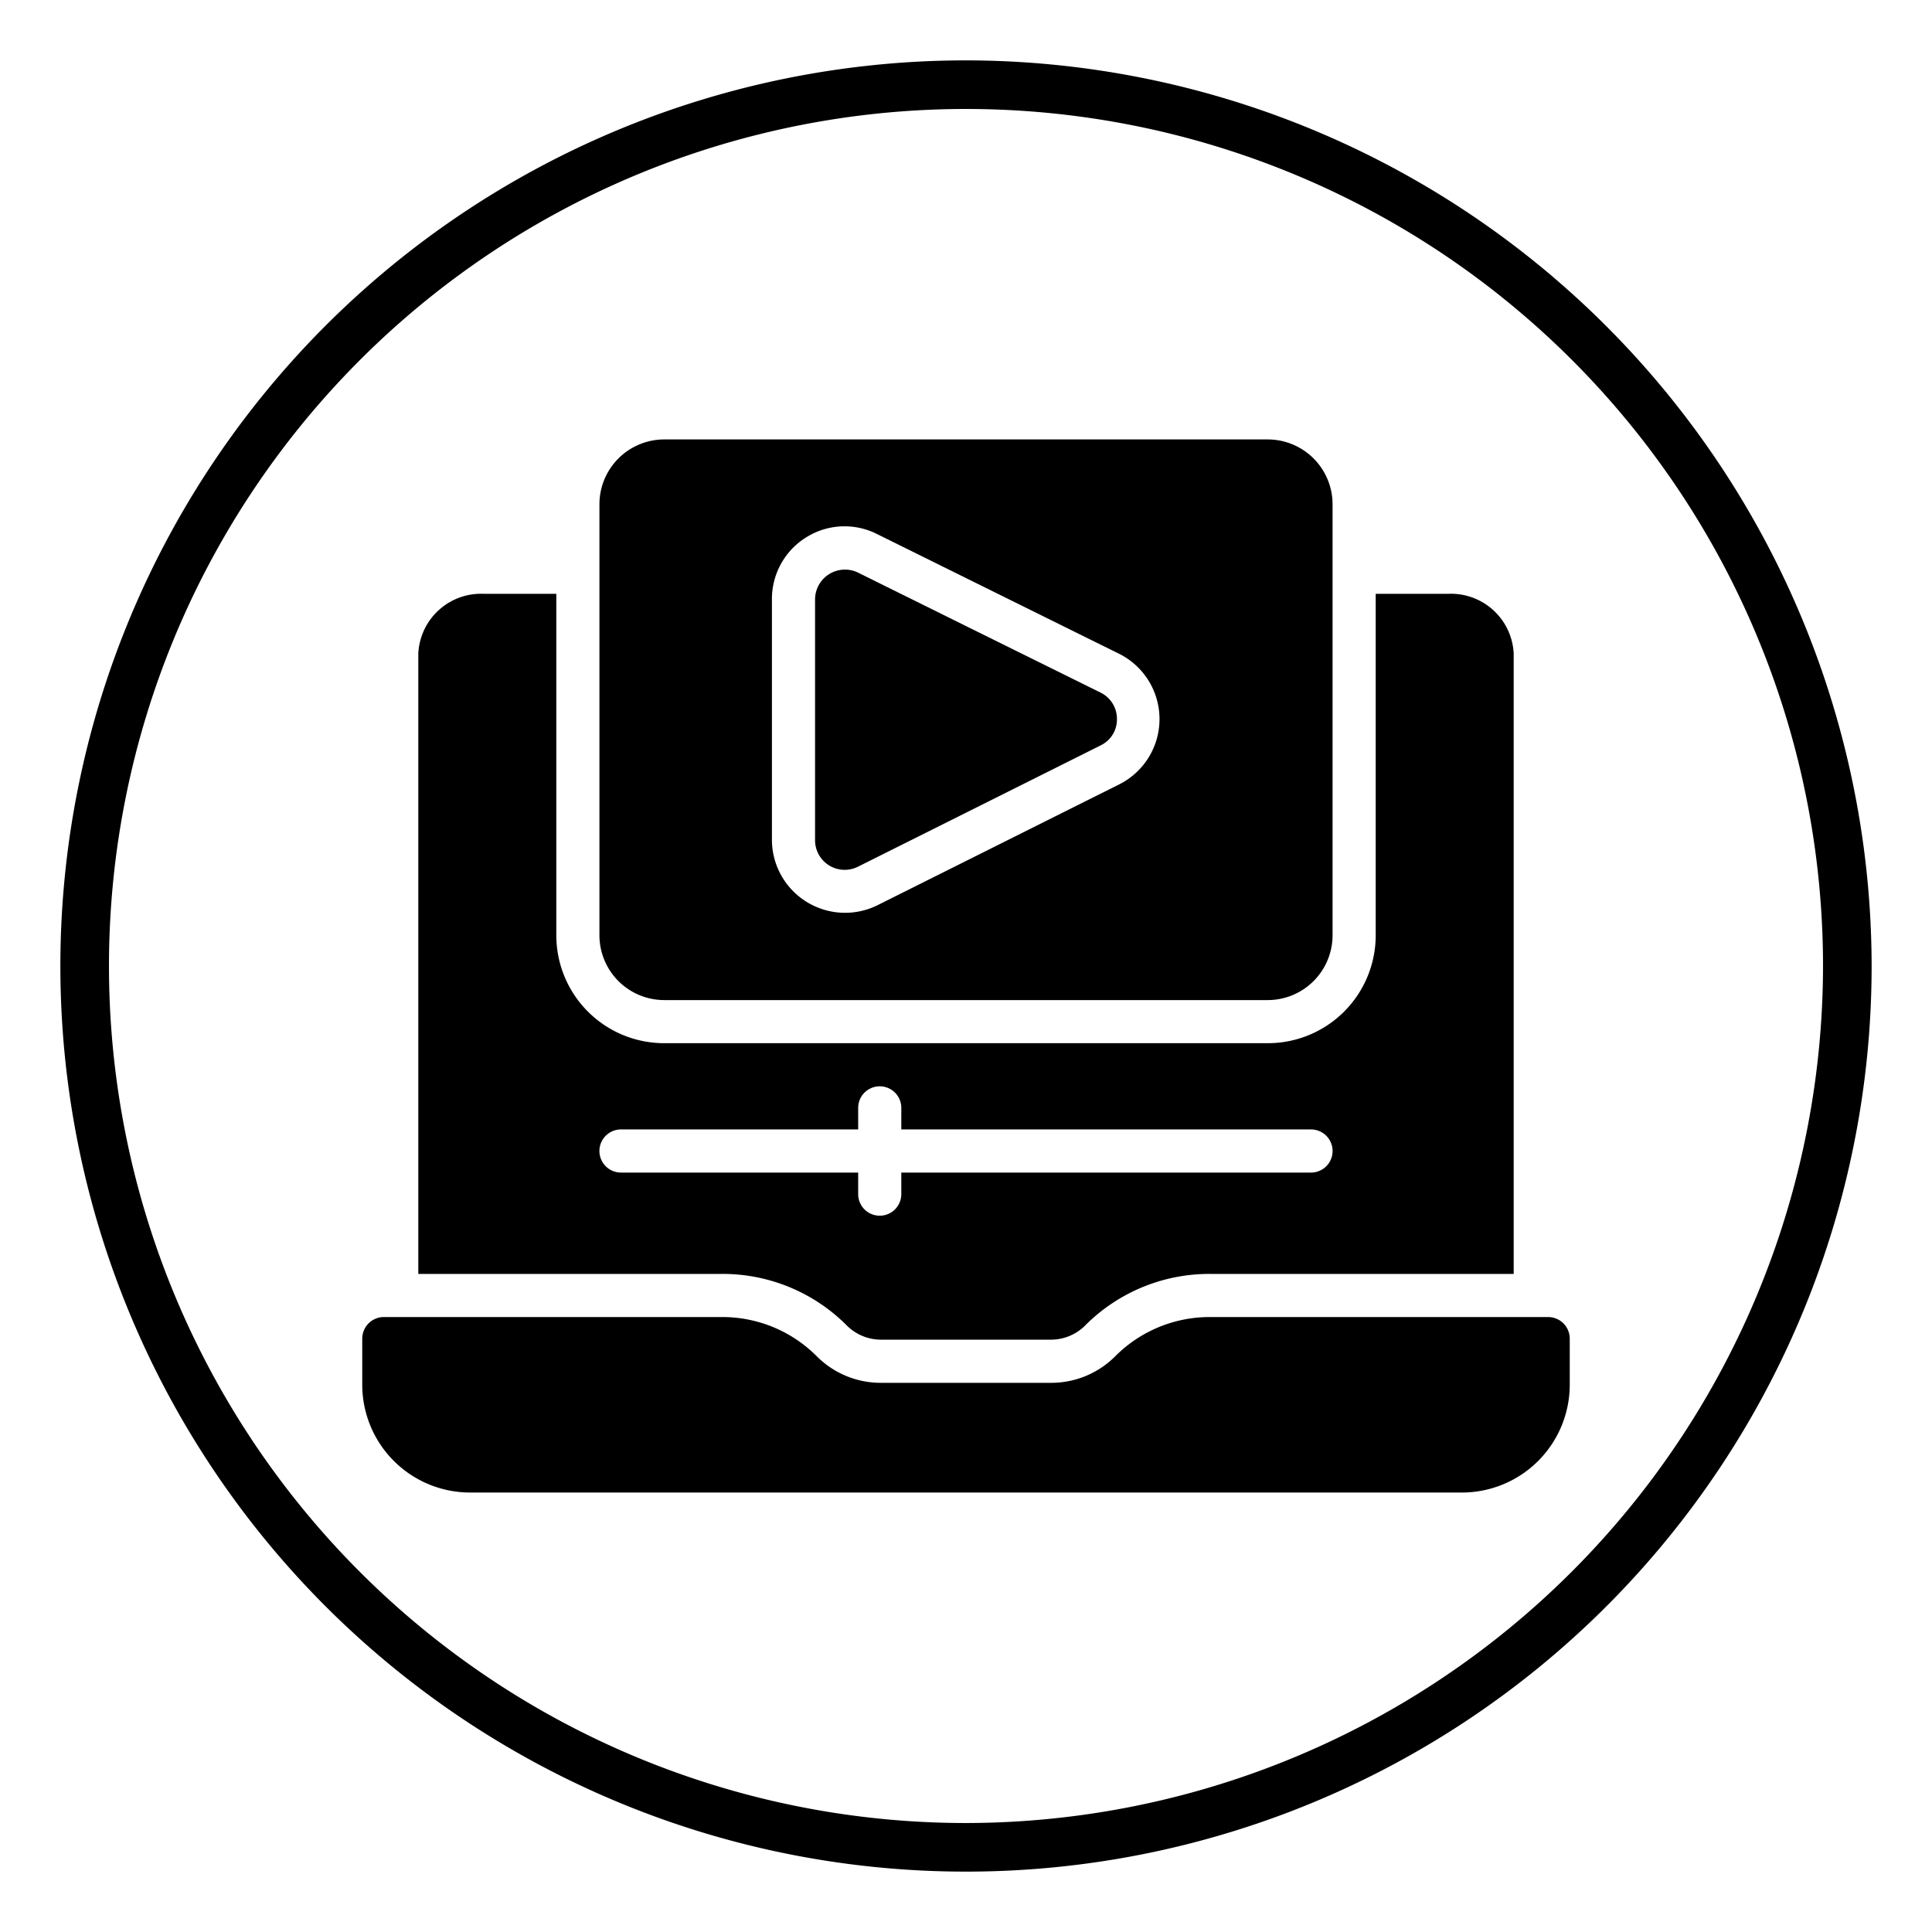
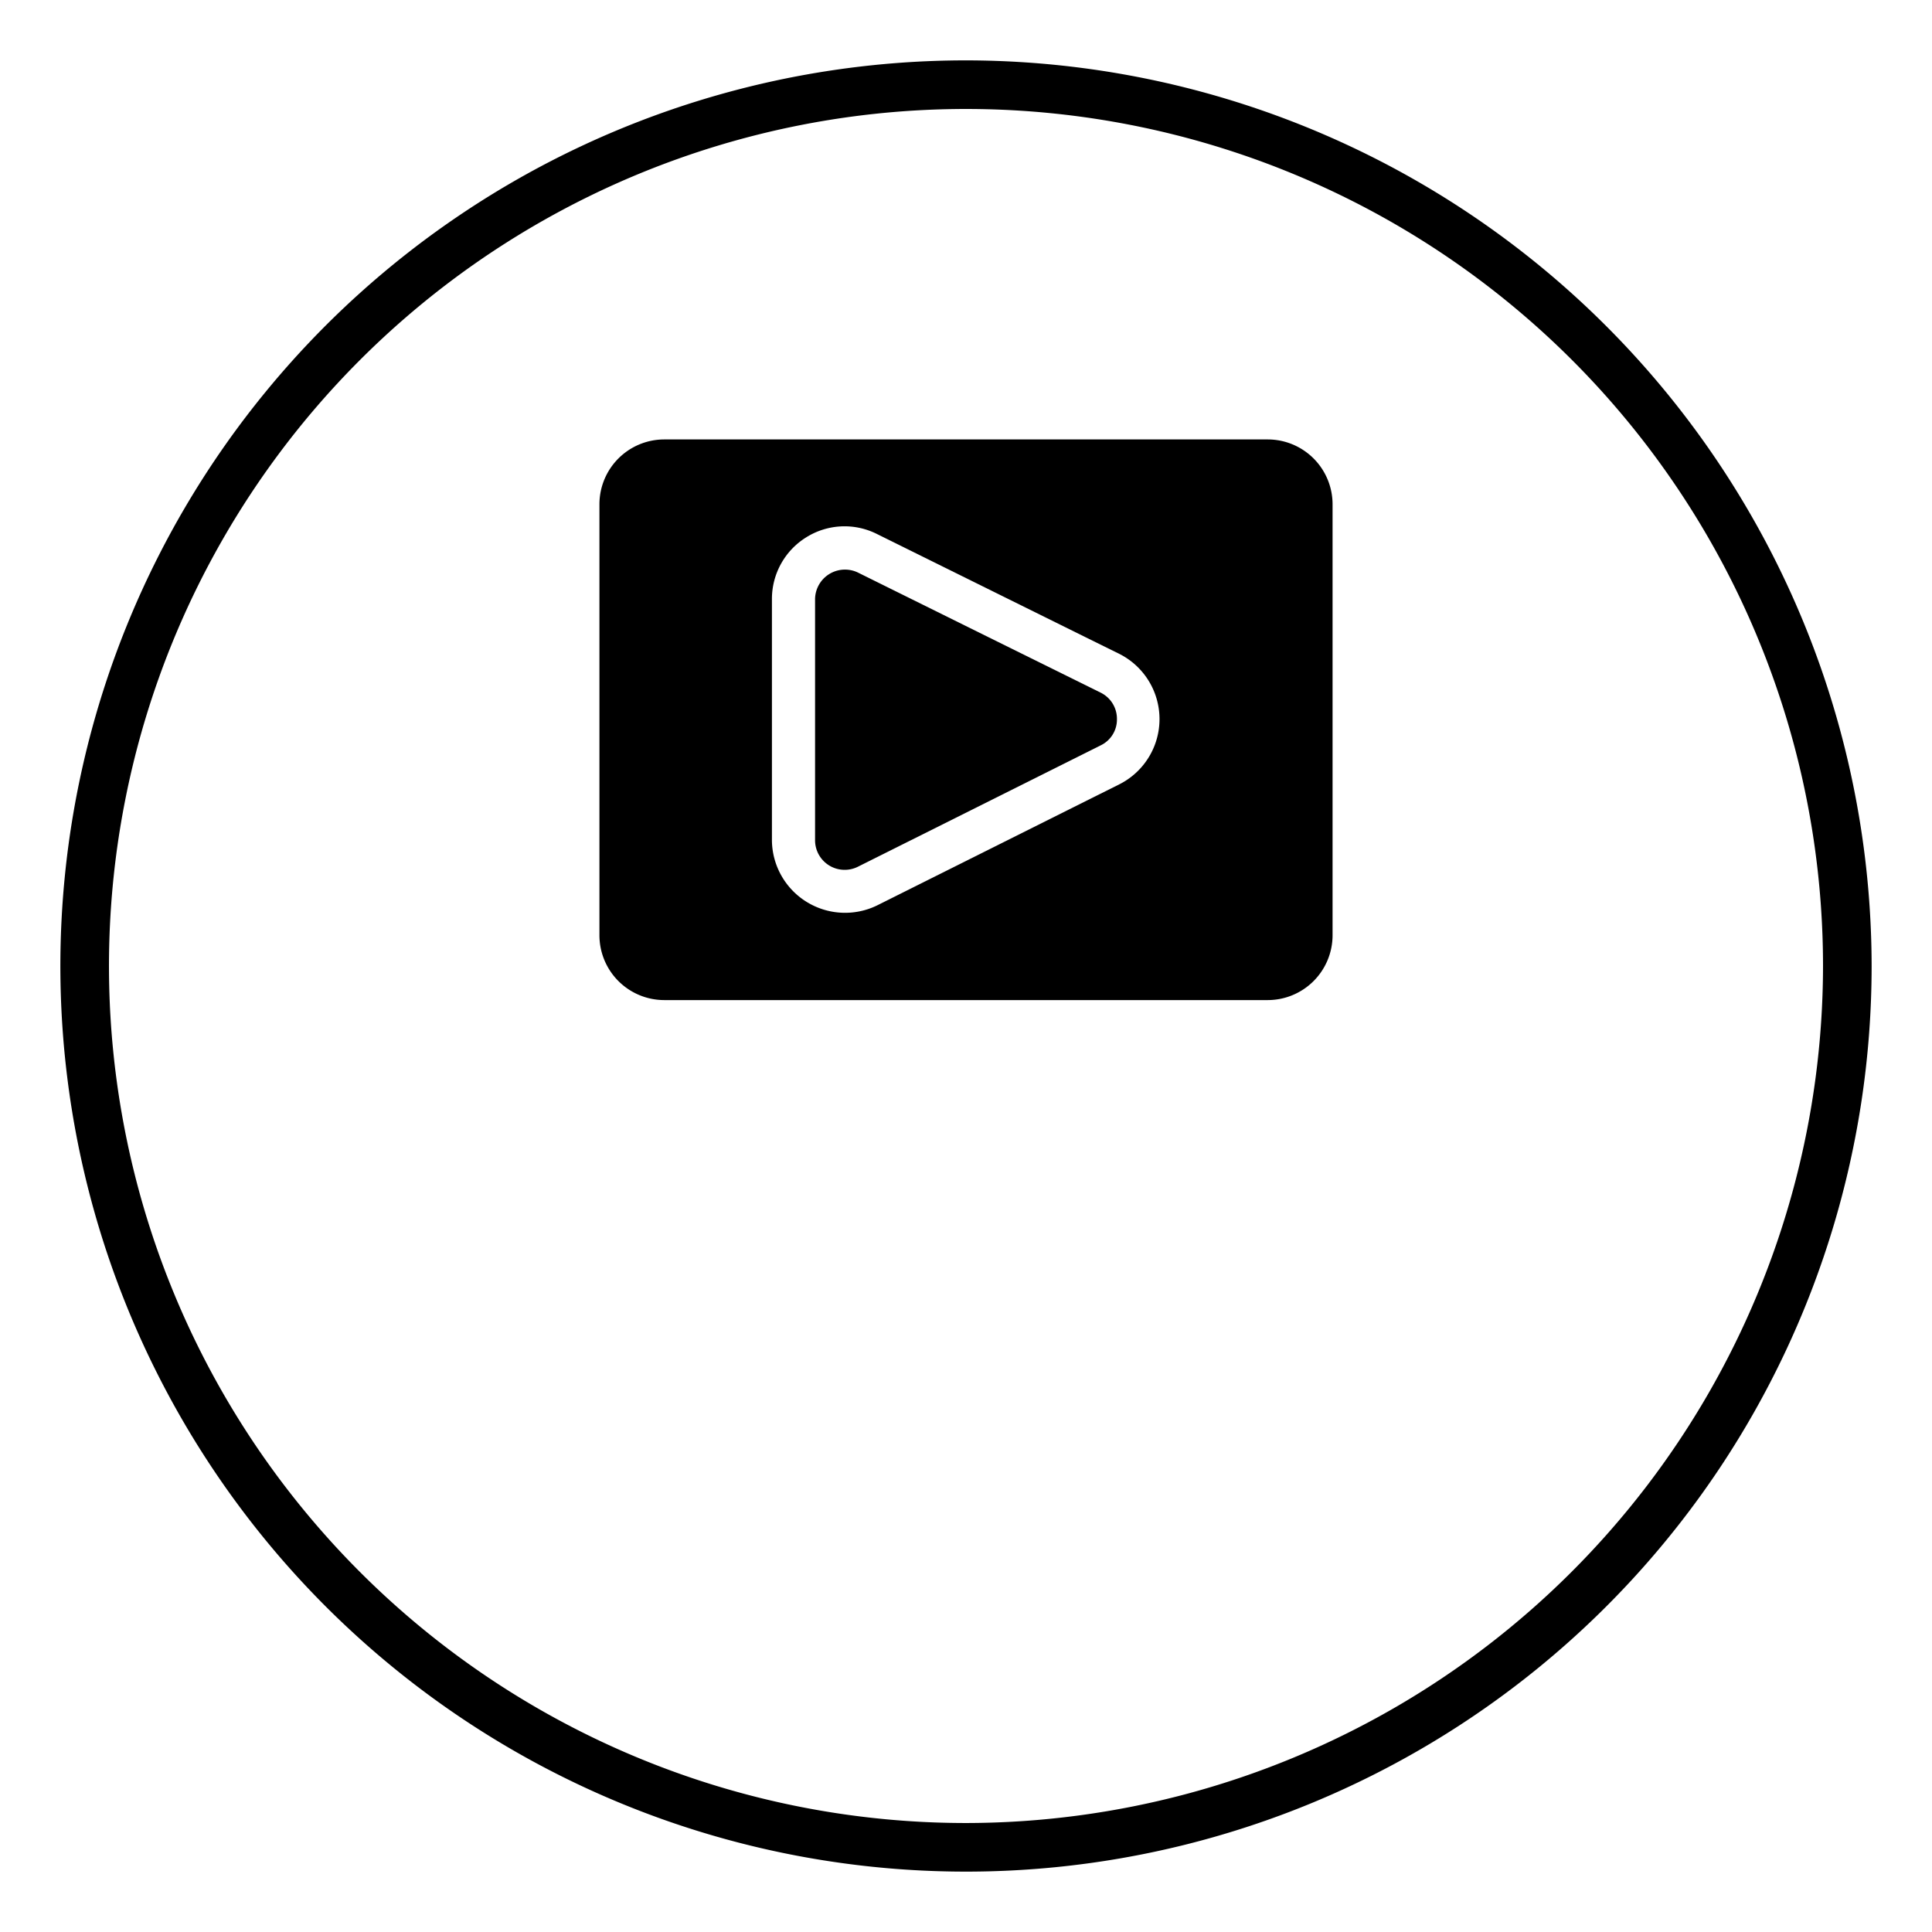
<svg xmlns="http://www.w3.org/2000/svg" id="glipy_copy" data-name="glipy copy" viewBox="0 0 64 64">
-   <path d="M51.286,43.629h-11.2a4.408,4.408,0,0,0-3.143,1.3,2.993,2.993,0,0,1-2.129.879H29.186a2.993,2.993,0,0,1-2.129-.879,4.408,4.408,0,0,0-3.143-1.3h-11.2A.716.716,0,0,0,12,44.343V45.871a3.573,3.573,0,0,0,3.571,3.571H48.429A3.573,3.573,0,0,0,52,45.871V44.343A.716.716,0,0,0,51.286,43.629Z" />
  <path d="M22,33.129H42a2.149,2.149,0,0,0,2.143-2.143V16.7A2.149,2.149,0,0,0,42,14.557H22A2.149,2.149,0,0,0,19.857,16.7V30.986A2.149,2.149,0,0,0,22,33.129ZM26.707,17.8a2.389,2.389,0,0,1,2.336-.114l4.014,1.986L35.943,21.1l1.143.564A2.419,2.419,0,0,1,37.1,25.971l-8.043,4.021a2.423,2.423,0,0,1-3.486-2.15l-0-8A2.402,2.402,0,0,1,26.707,17.8Z" />
  <path d="M28.414,28.714l8.043-4.021A.948.948,0,0,0,37,23.814a.965.965,0,0,0-.543-.871L32.729,21.1c-.938-.464-3.409-1.688-4.314-2.136A.991.991,0,0,0,27,19.843v8A.981.981,0,0,0,28.414,28.714Z" />
-   <path d="M28.064,43.921a1.601,1.601,0,0,0,1.121.457h5.629a1.601,1.601,0,0,0,1.121-.457,5.8,5.8,0,0,1,4.15-1.721H50.143V21.65a2.081,2.081,0,0,0-2.171-1.979h-2.4V30.986A3.573,3.573,0,0,1,42,34.557H22a3.573,3.573,0,0,1-3.571-3.571V19.671h-2.4A2.081,2.081,0,0,0,13.857,21.65V42.2H23.914A5.8,5.8,0,0,1,28.064,43.921Zm-7.493-6.507h7.857V36.7a.714.714,0,0,1,1.429,0v.714H43.429a.714.714,0,0,1,0,1.429H29.857v.714a.714.714,0,1,1-1.429,0v-.714H20.571A.714.714,0,0,1,20.571,37.414Z" />
  <path d="M32,2A30,30,0,1,0,62,32,30.034,30.034,0,0,0,32,2Zm0,58.39A28.39,28.39,0,1,1,60.39,32,28.422,28.422,0,0,1,32,60.39Z" />
</svg>